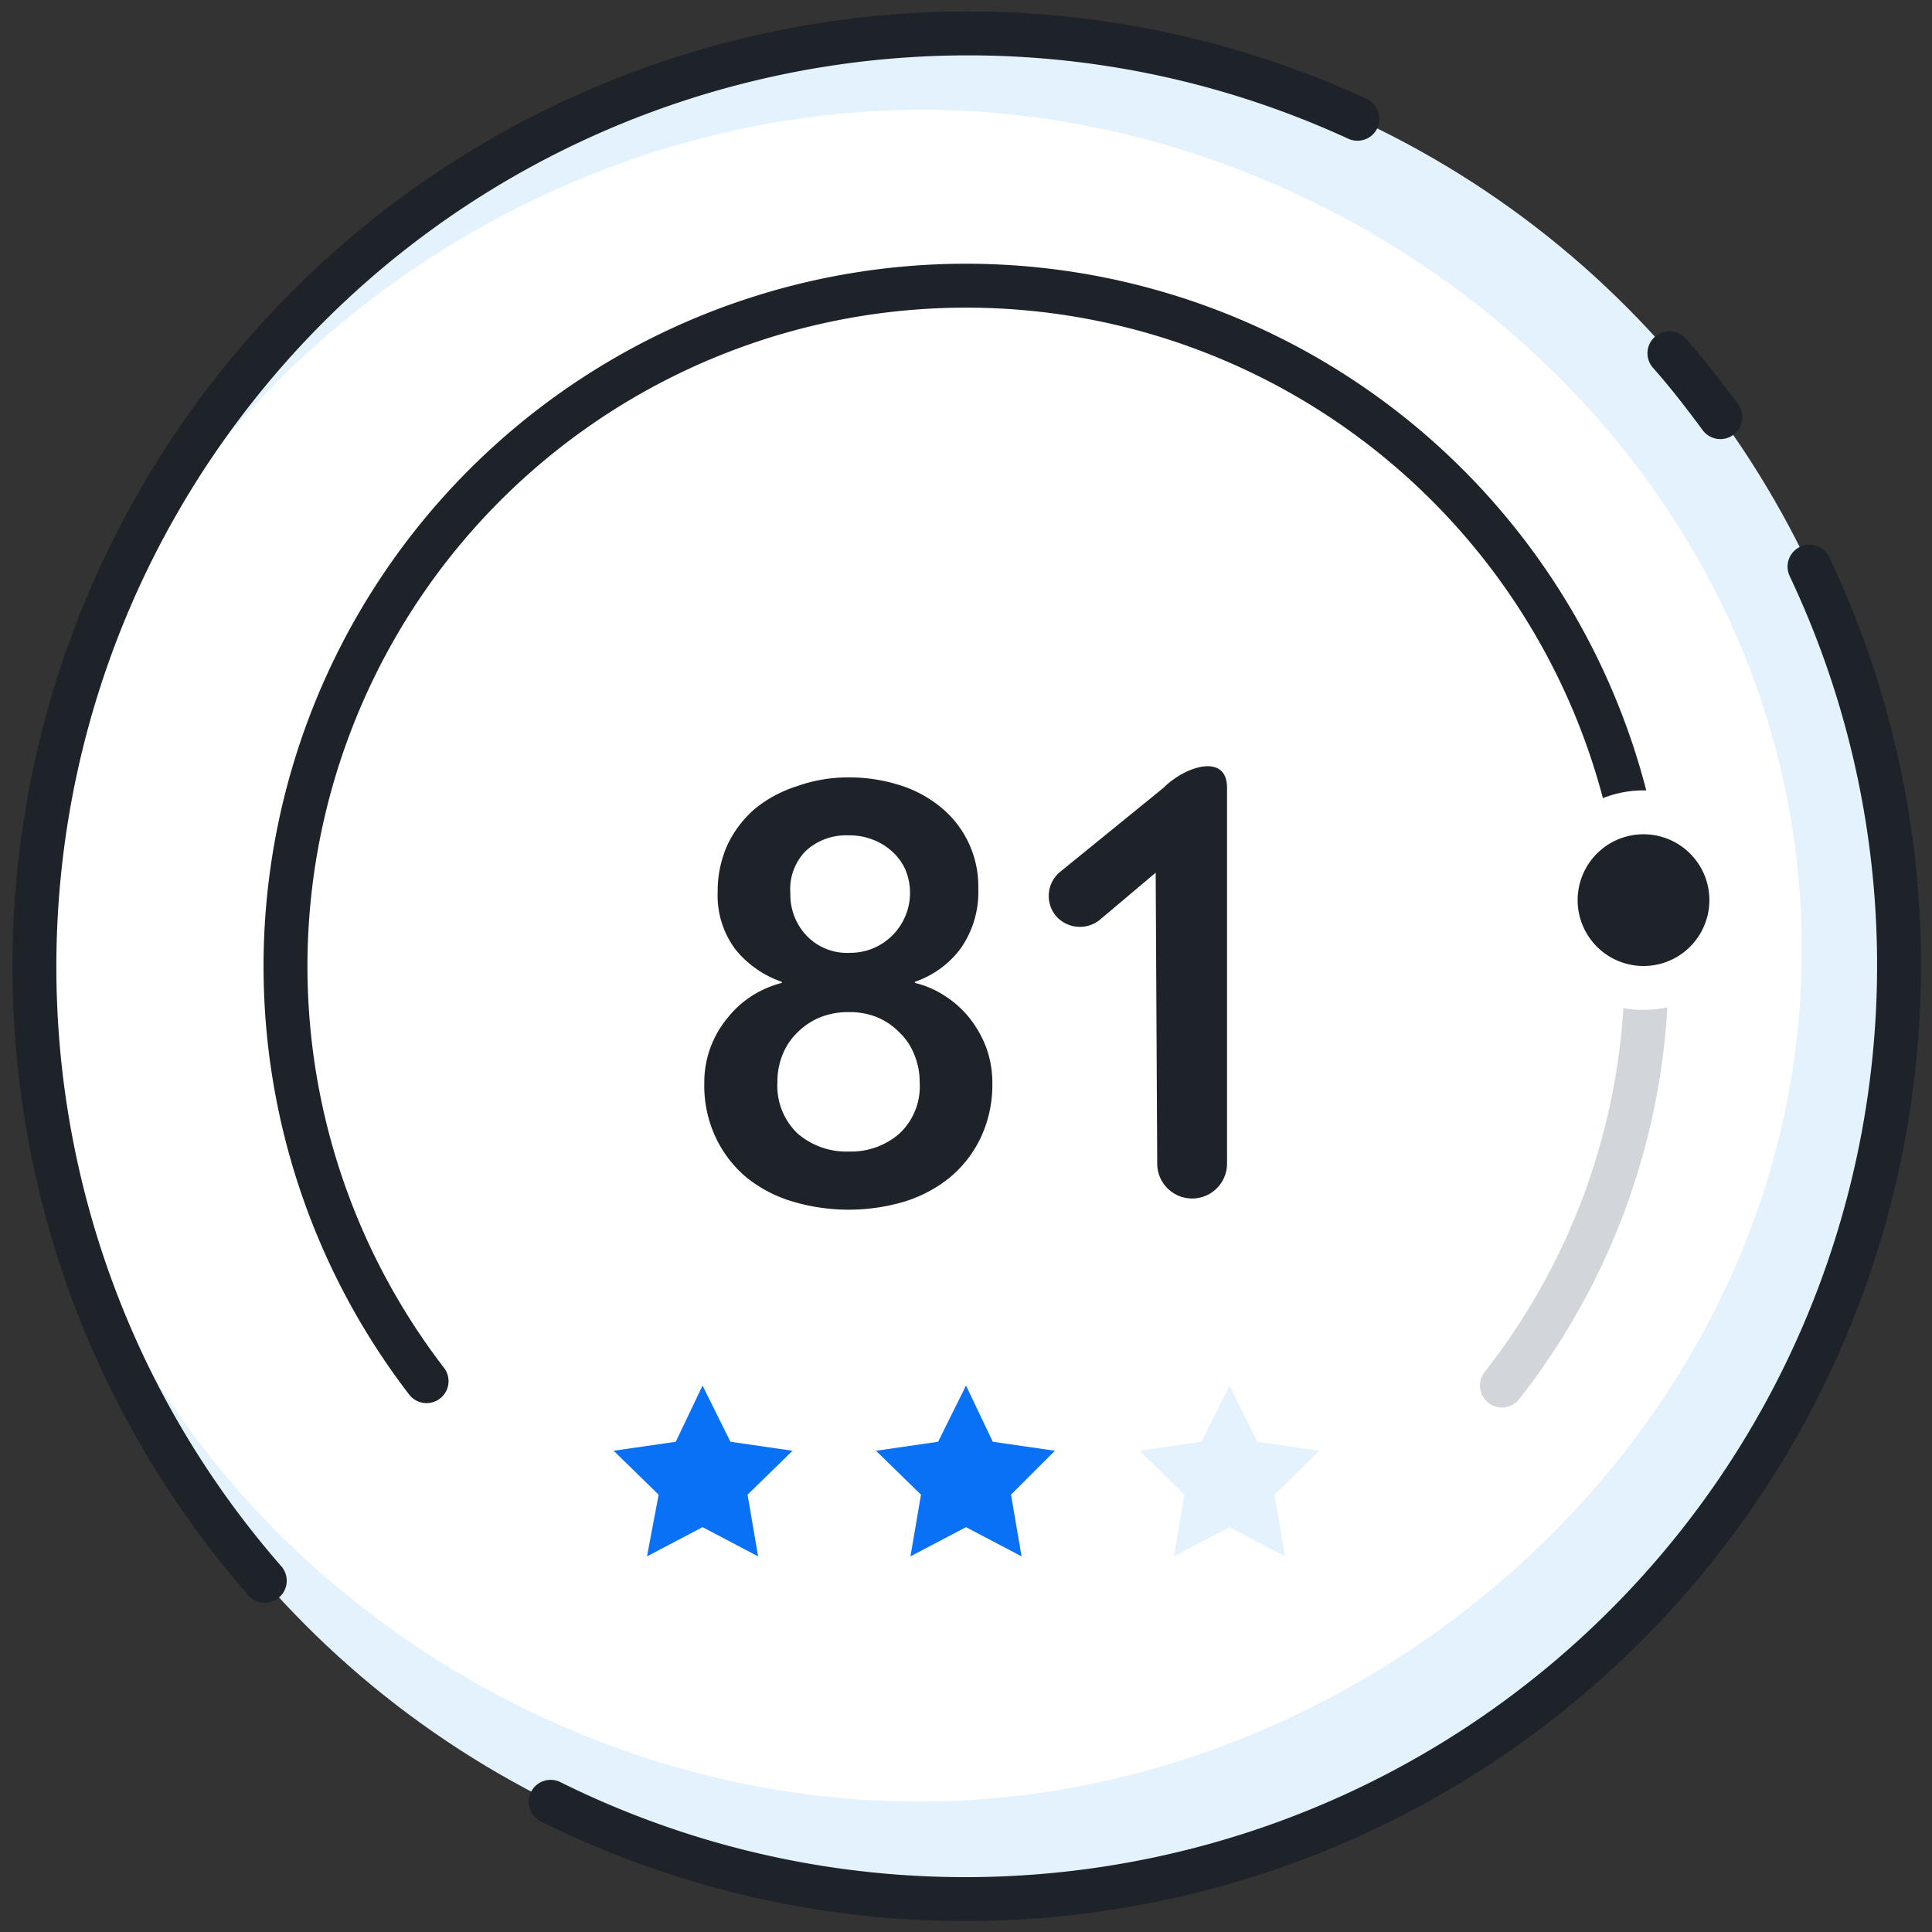
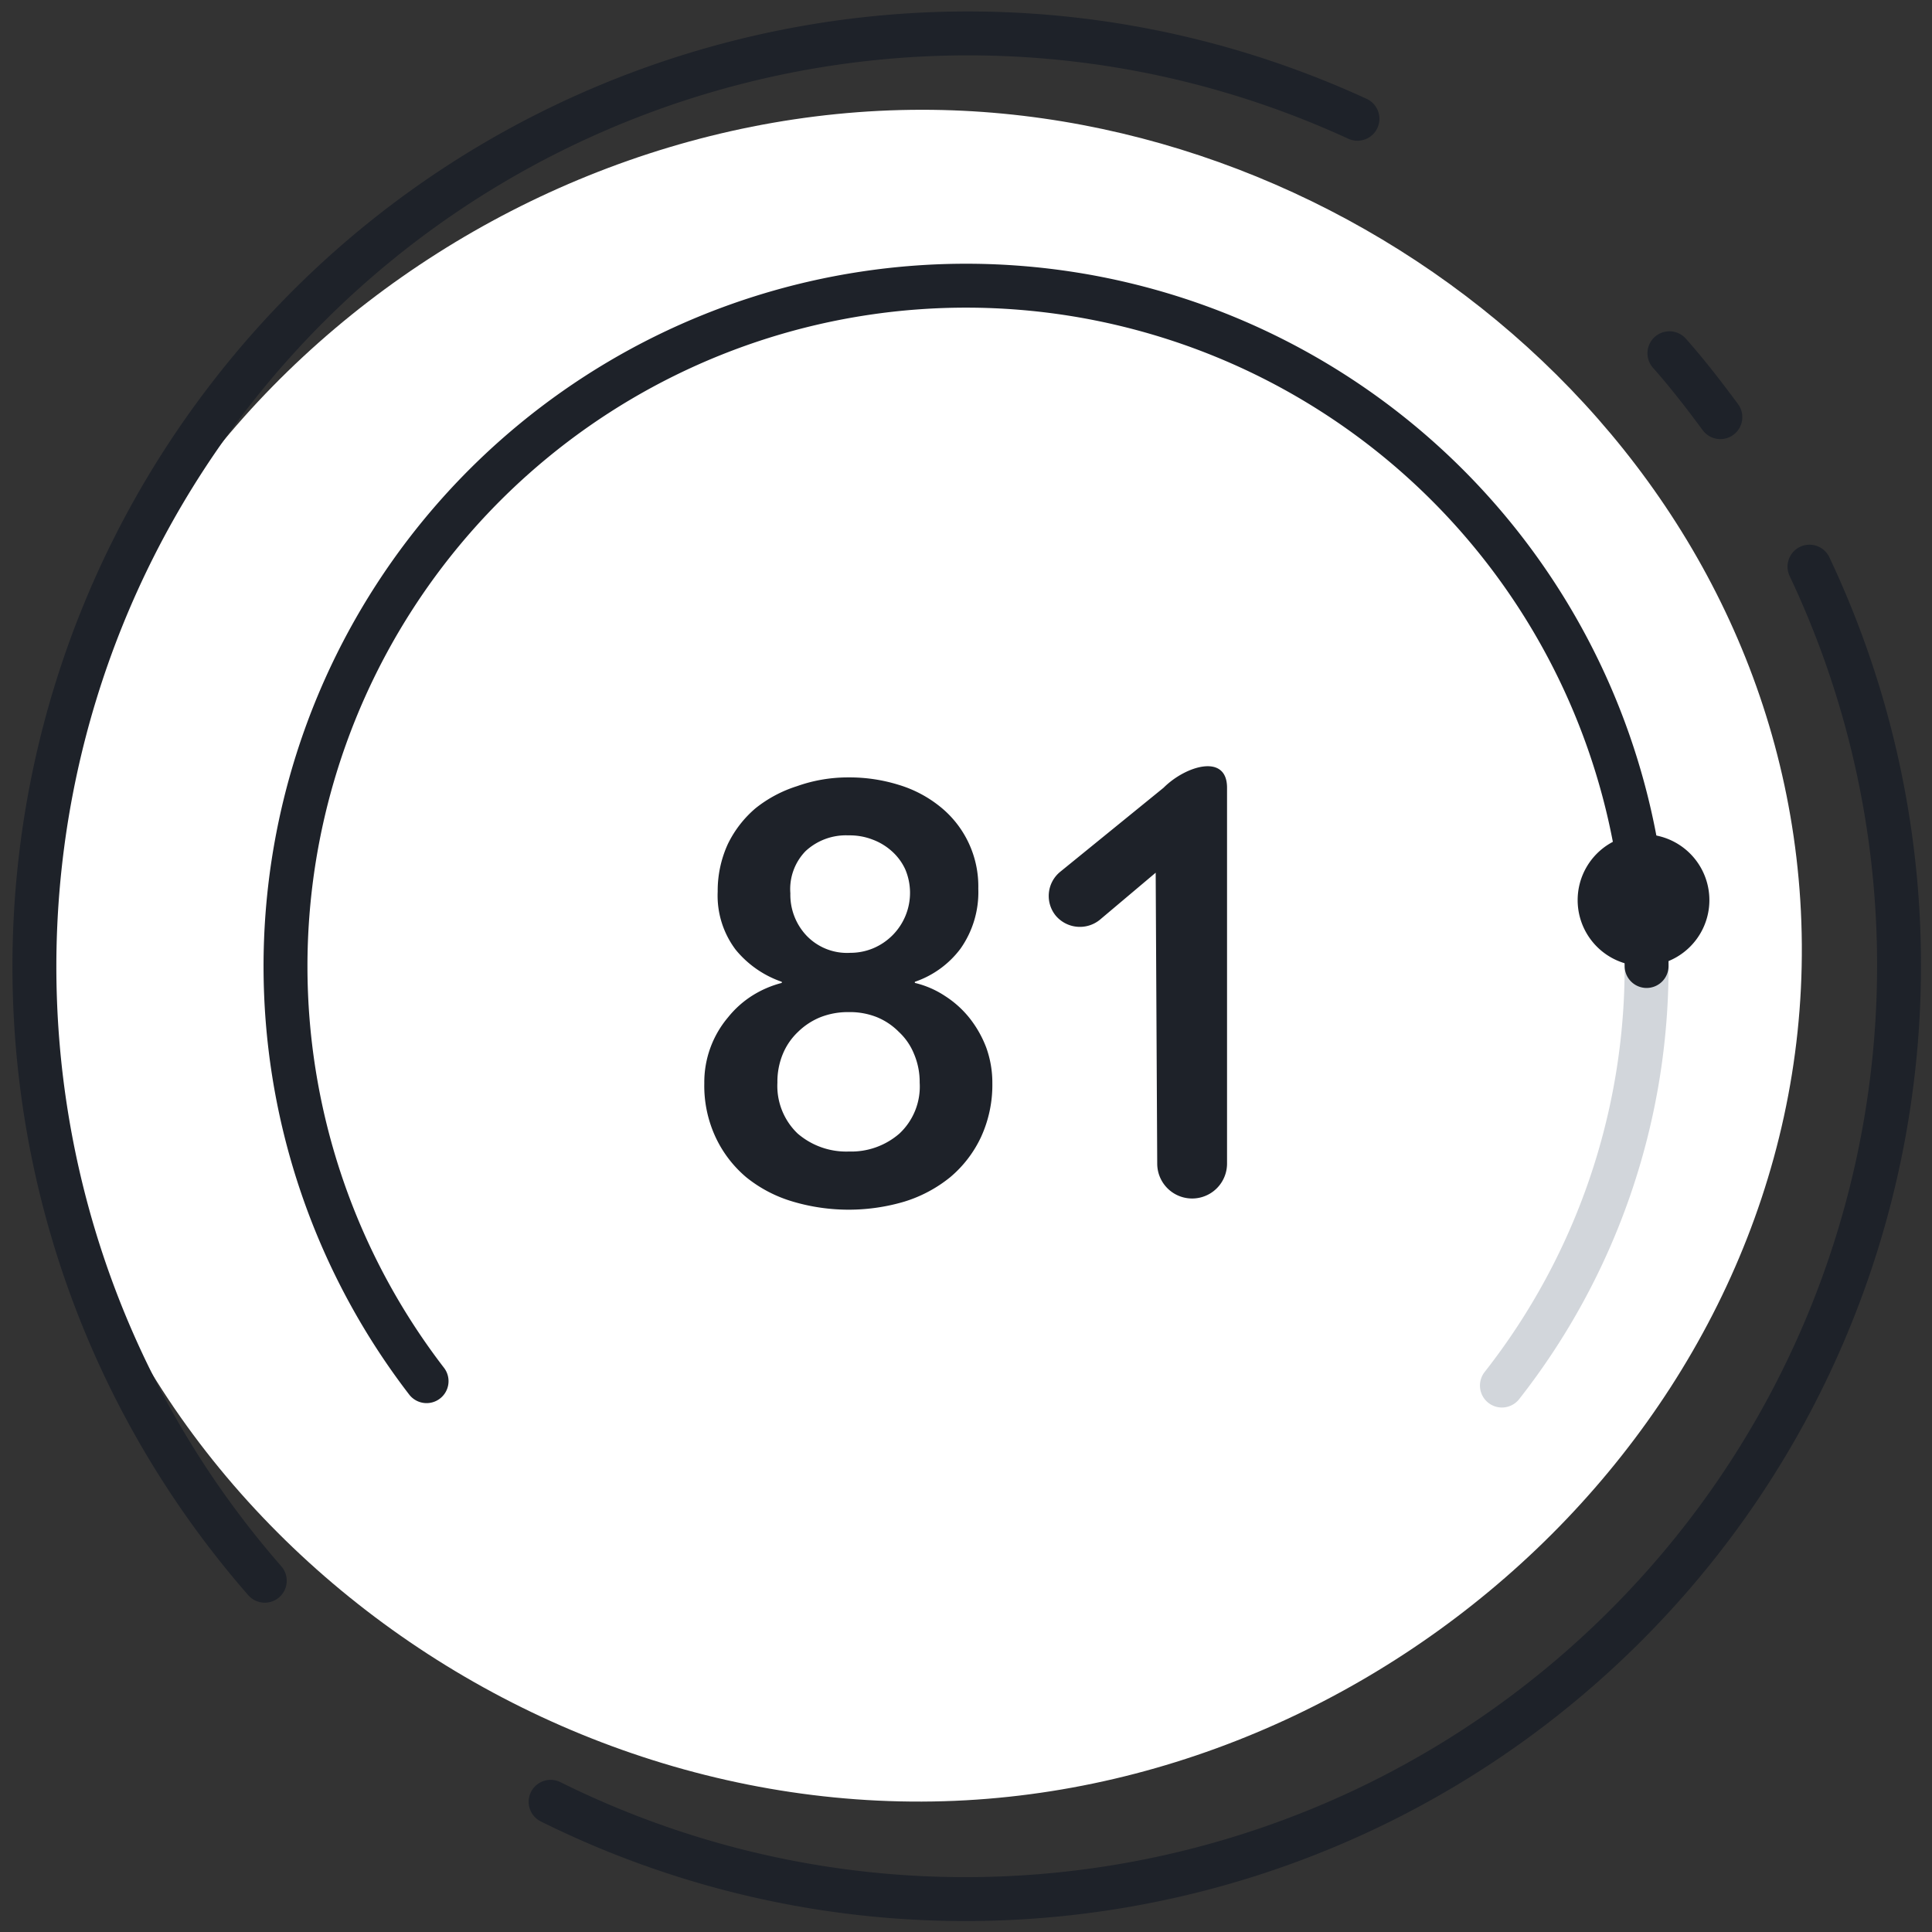
<svg xmlns="http://www.w3.org/2000/svg" width="88" height="88">
  <rect width="100%" height="100%" fill="#333333" stroke="none" />
  <g transform="translate(-16 -16)" fill="none" fill-rule="evenodd">
-     <circle fill="#E3F2FC" cx="60" cy="60" r="42.5" />
    <path d="M98 57c1.37 21.68-17.09 39.83-38 41-21.5 1.2-42.24-15.73-42.5-38-.25-22 19.56-39 40.5-39 19.69 0 38.68 15.21 40 36z" fill="#FFF" />
-     <path d="M35.43 78.91c-9.82-12.775-8.216-30.943 3.69-41.8 11.906-10.856 30.144-10.782 41.961.172C92.9 48.235 94.354 66.416 84.43 79.11" stroke="#FFF" stroke-width="6" stroke-linecap="round" stroke-linejoin="round" />
    <path d="M90.83 56.73c.112 1.086.169 2.178.17 3.27a30.86 30.86 0 01-6.59 19.11" stroke="#D2D6DB" stroke-width="2" stroke-linecap="round" stroke-linejoin="round" />
-     <path d="M48 79.11l1.27 2.56 2.83.41-2.05 2 .48 2.81L48 85.56l-2.53 1.33.53-2.81-2.05-2 2.83-.41L48 79.11zm10.73 2.56l-2.83.41 2.05 2-.48 2.81L60 85.56l2.53 1.33-.48-2.81 2-2-2.83-.41L60 79.11l-1.27 2.56z" fill="#0971F5" fill-rule="nonzero" />
-     <path fill="#E3F2FC" d="M72 79.11l1.27 2.56 2.82.41-2.04 2 .48 2.81L72 85.56l-2.53 1.33.48-2.81-2.04-2 2.82-.41z" />
    <path d="M28.06 88c-13.187-15.098-14.034-37.357-2.033-53.414 12-16.057 33.589-21.548 51.803-13.176M41.08 98.07c16.219 8.047 35.754 4.941 48.677-7.739 12.923-12.68 16.4-32.152 8.663-48.521M94.36 35c-.74-1-1.51-2-2.32-2.91M91 60a32.25 32.25 0 00-.17-3.27 31 31 0 10-55.4 22.18" stroke="#1E2229" stroke-width="2" stroke-linecap="round" stroke-linejoin="round" />
-     <circle fill="#FFF" cx="90.86" cy="57" r="5" />
    <path d="M93.86 57a3 3 0 11-6 0 3 3 0 016 0zm-39.22-5.59a7.53 7.53 0 012.3.34 5.54 5.54 0 011.89 1 4.65 4.65 0 011.73 3.73 4.46 4.46 0 01-.81 2.73 4.35 4.35 0 01-2.08 1.51v.05c.492.117.96.32 1.38.6.422.27.797.608 1.11 1 .32.405.577.857.76 1.34a4.71 4.71 0 01.28 1.62 5.68 5.68 0 01-.52 2.47 5.35 5.35 0 01-1.4 1.82 6.21 6.21 0 01-2.08 1.11 8.94 8.94 0 01-5.09 0 6.11 6.11 0 01-2.11-1.1 5.35 5.35 0 01-1.4-1.82 5.54 5.54 0 01-.52-2.47 4.58 4.58 0 011.08-3 4.5 4.5 0 011.12-1 4.73 4.73 0 011.33-.57v-.05a4.68 4.68 0 01-2.1-1.46 4.09 4.09 0 01-.82-2.65 5.1 5.1 0 01.46-2.16 5 5 0 011.27-1.64 5.83 5.83 0 011.88-1 6.91 6.91 0 012.34-.4zm0 10.69a3.4 3.4 0 00-1.29.24 3.14 3.14 0 00-1 .66 2.92 2.92 0 00-.69 1 3.29 3.29 0 00-.25 1.31 3 3 0 00.92 2.32 3.39 3.39 0 002.34.82 3.34 3.34 0 002.3-.82 2.93 2.93 0 00.92-2.32 3.26 3.26 0 00-.26-1.31 2.79 2.79 0 00-.69-1 3 3 0 00-1-.67 3.31 3.31 0 00-1.28-.23h-.02zm0-8.05a2.7 2.7 0 00-1.95.72 2.48 2.48 0 00-.69 1.92 2.71 2.71 0 00.73 1.92 2.55 2.55 0 002 .79 2.7 2.7 0 001.05-.21 2.74 2.74 0 001.45-3.6 2.51 2.51 0 00-.61-.82 2.72 2.72 0 00-.88-.53 2.87 2.87 0 00-1.08-.19h-.02zm14 1.7l-2.55 2.15a1.44 1.44 0 01-2-.19 1.42 1.42 0 01.2-2L69 51.88c1-1 2.89-1.58 2.89 0V69a1.59 1.59 0 01-3.18 0l-.07-13.25z" fill="#1E2229" />
  </g>
</svg>